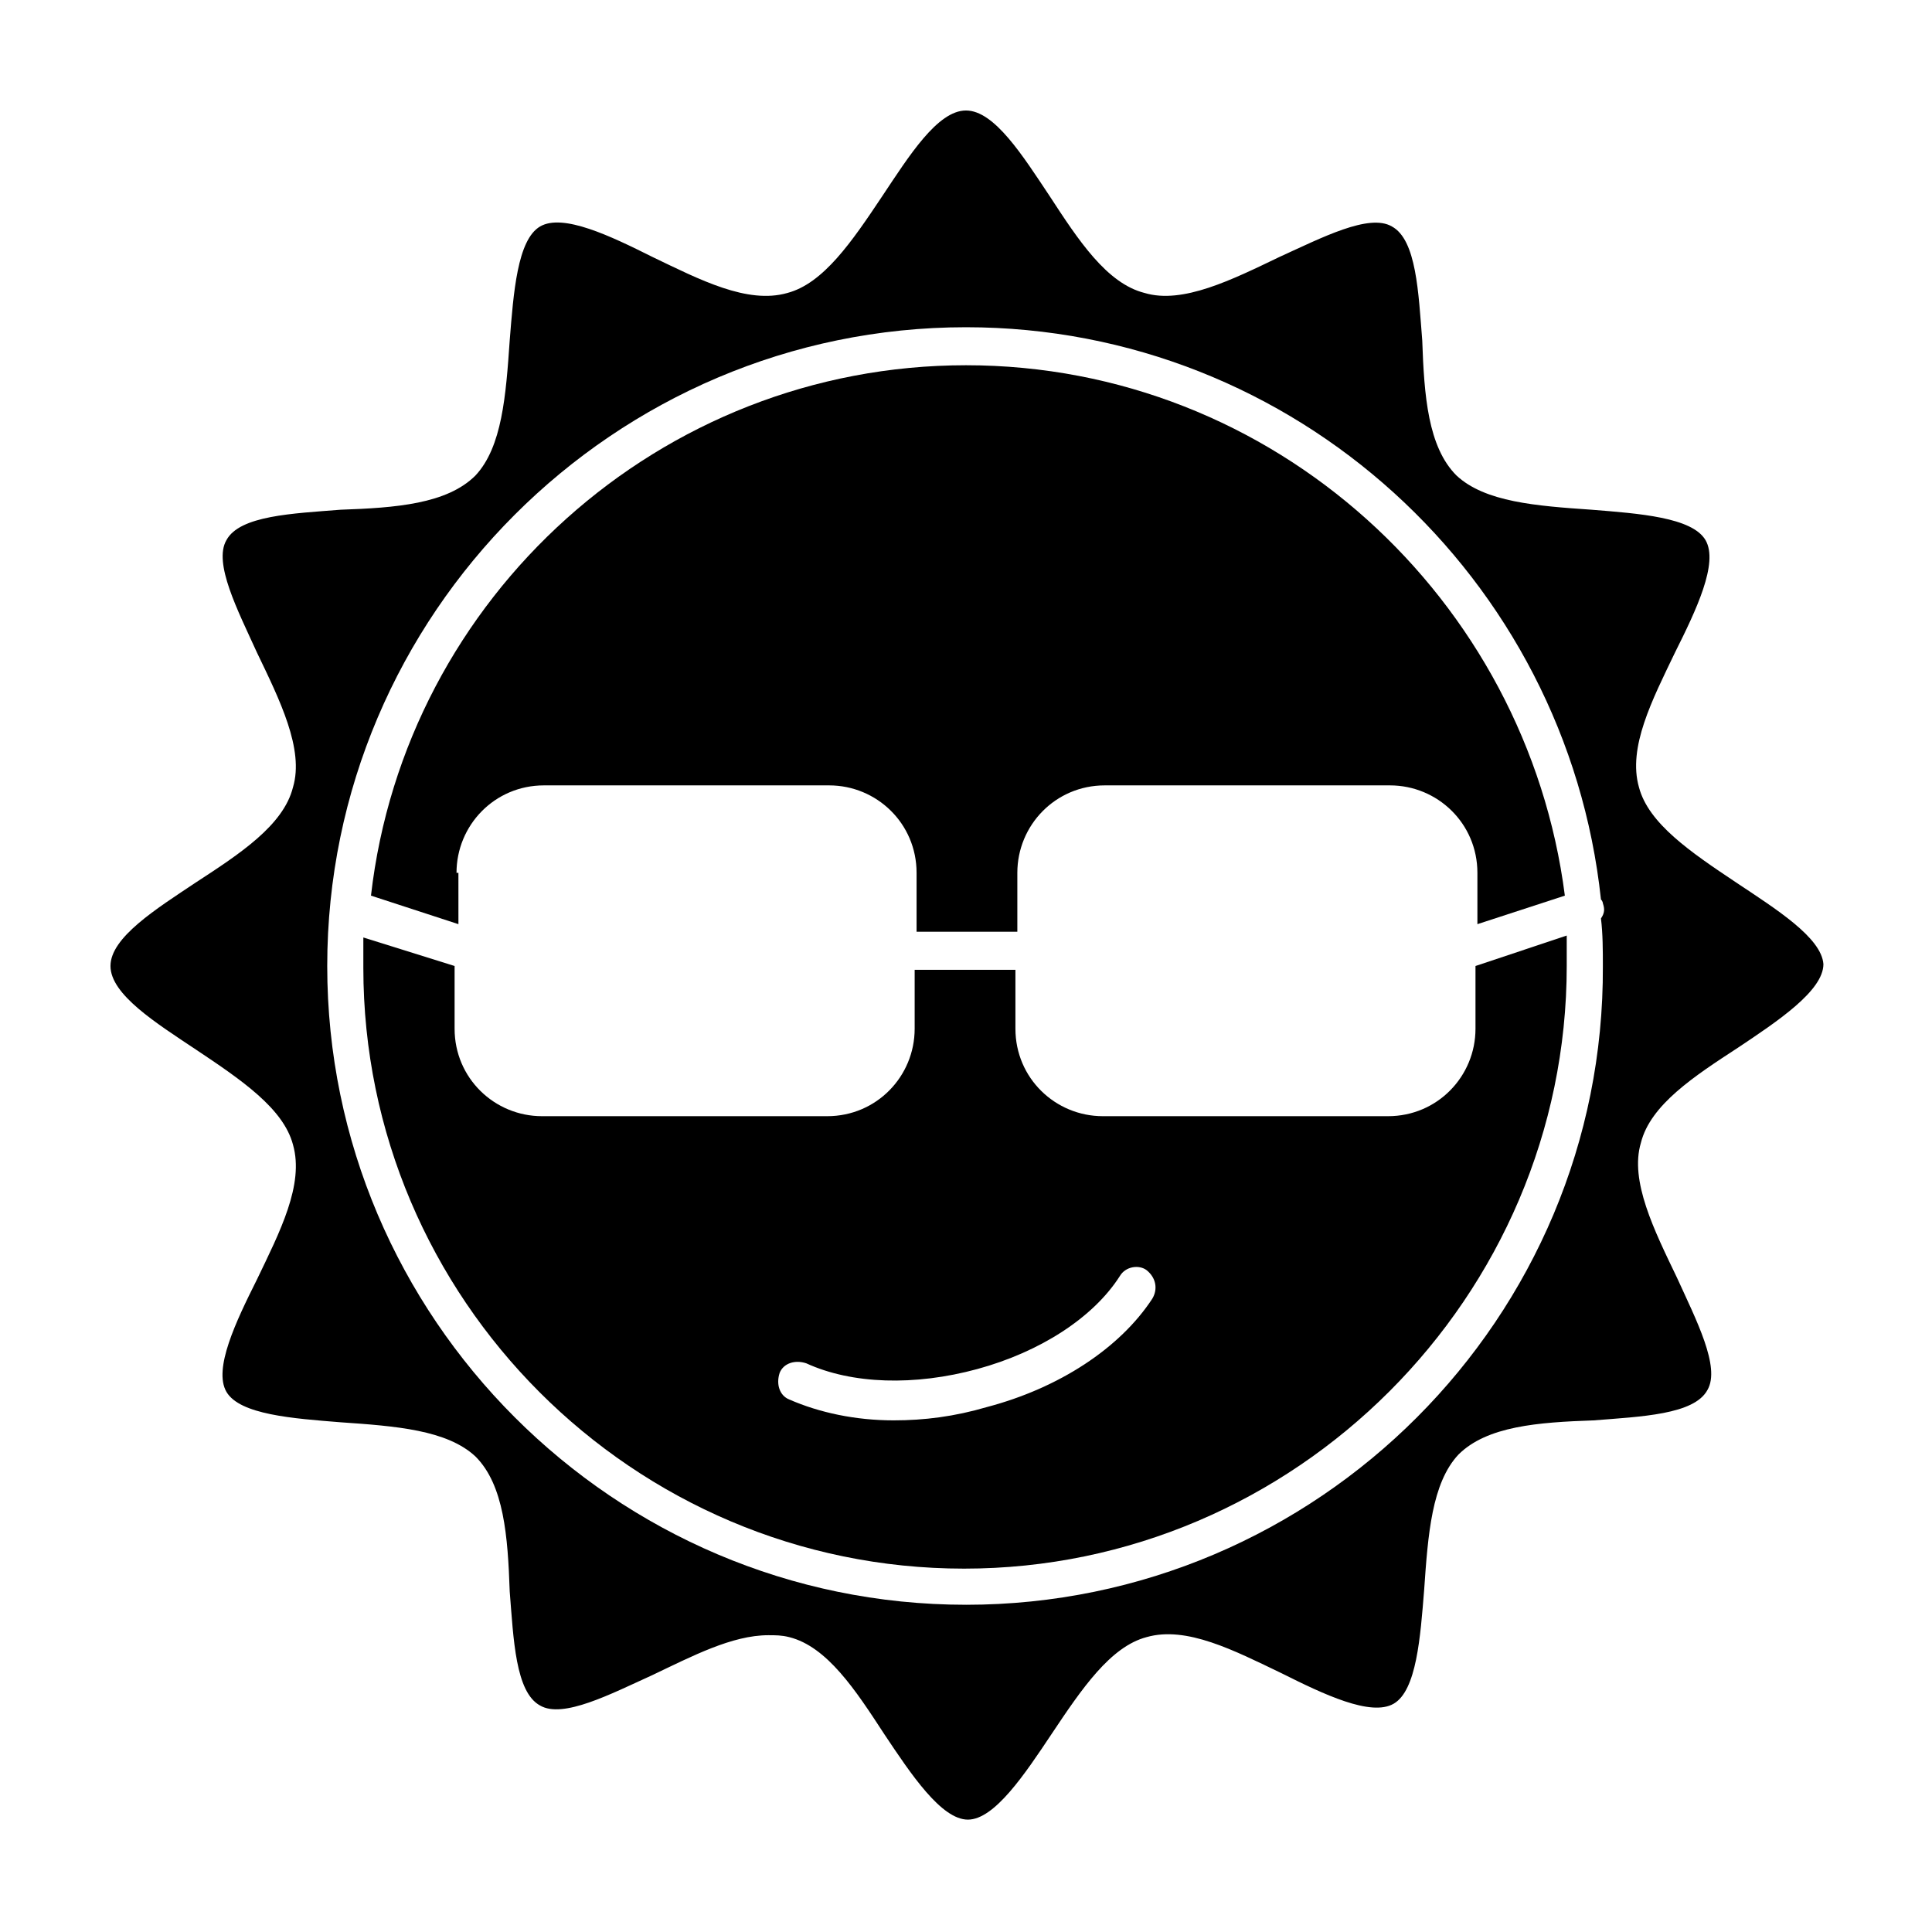
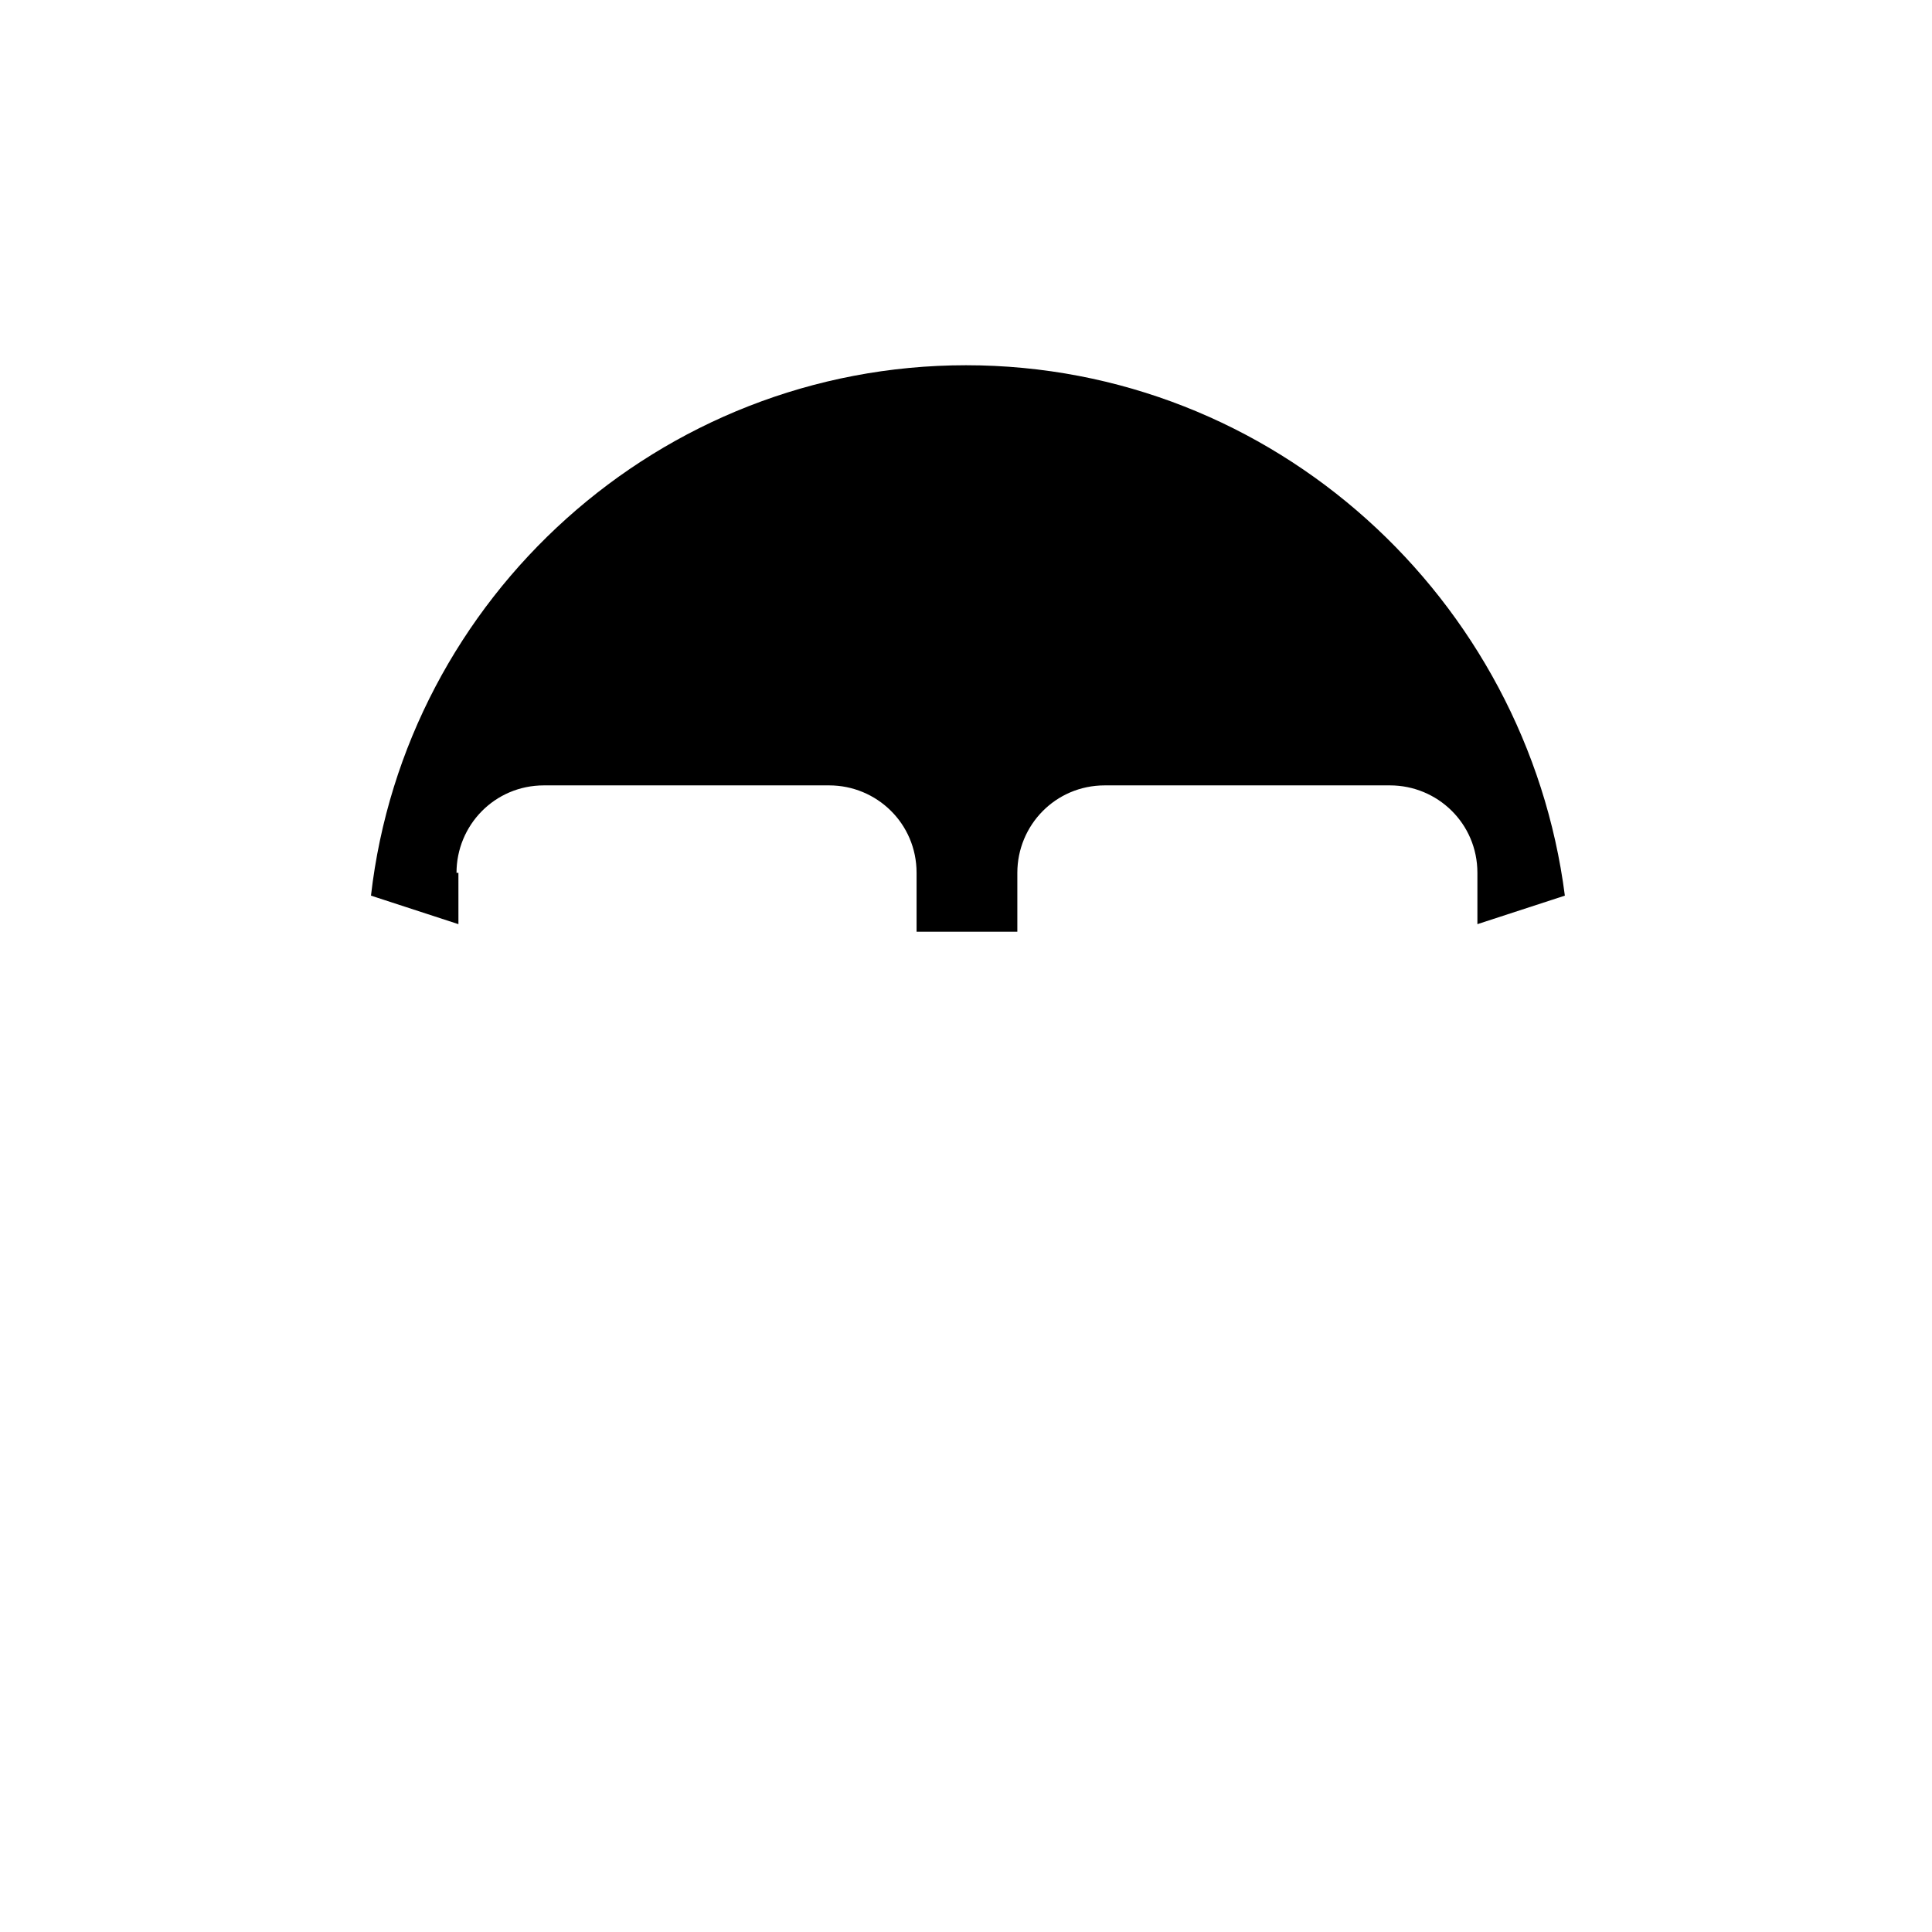
<svg xmlns="http://www.w3.org/2000/svg" fill="#000000" width="800px" height="800px" version="1.1" viewBox="144 144 512 512">
  <g>
    <path d="m264.98 375.31c0-12.594 10.078-23.176 23.176-23.176h75.57c12.594 0 23.176 10.078 23.176 23.176v15.617h26.703v-15.617c0-12.594 10.078-23.176 23.176-23.176h75.57c12.594 0 23.176 10.078 23.176 23.176v13.602l23.176-7.559c-10.078-78.594-77.082-140.56-158.7-140.56-81.113 0-148.62 61.465-157.69 140.56l23.176 7.559-0.004-13.602z" />
-     <path d="m535.02 400v16.625c0 12.594-10.078 23.176-23.176 23.176h-75.57c-12.594 0-23.176-10.078-23.176-23.176v-15.617h-26.703v15.617c0 12.594-10.078 23.176-23.176 23.176h-75.57c-12.594 0-23.176-10.078-23.176-23.176v-16.625l-24.184-7.559v8.062c0 87.664 71.539 159.2 159.2 159.2 87.664 0 159.71-72.047 159.71-159.71v-8.062zm-85.648 88.164c-8.566 13.098-24.688 23.68-43.832 28.719-8.566 2.519-16.625 3.527-24.688 3.527-10.078 0-19.648-2.016-27.711-5.543-2.519-1.008-3.527-4.031-2.519-7.055 1.008-2.519 4.031-3.527 7.055-2.519 12.09 5.543 28.719 6.047 45.344 1.512 16.625-4.535 30.73-13.602 37.785-24.688 1.512-2.519 5.039-3.023 7.055-1.512 2.519 2.019 3.023 5.039 1.512 7.559z" />
-     <path d="m604.04 377.83c-12.09-8.062-23.176-15.617-25.695-25.191-3.023-10.578 3.527-23.176 9.574-35.77 5.543-11.082 11.586-23.68 8.062-29.727-3.527-6.047-17.633-7.055-30.23-8.062-14.609-1.008-28.215-2.016-35.77-9.07-7.559-7.559-8.566-21.16-9.07-35.77-1.008-12.594-1.512-26.703-8.062-30.23-6.047-3.527-18.641 3.023-29.727 8.062-12.594 6.047-25.695 12.594-35.77 9.574-10.078-2.519-17.633-14.105-25.191-25.695-7.051-10.578-14.609-22.668-22.164-22.668-7.559 0-15.113 12.09-22.168 22.672-8.062 12.09-15.617 23.176-25.191 25.695-10.578 3.023-23.176-3.527-35.77-9.574-11.082-5.543-23.68-11.586-29.727-8.062-6.047 3.527-7.055 17.633-8.062 30.23-1.008 14.609-2.016 28.215-9.07 35.77-7.559 7.559-21.16 8.566-35.77 9.07-12.594 1.008-26.703 1.512-30.23 8.062-3.527 6.047 3.023 18.641 8.062 29.727 6.047 12.594 12.594 25.695 9.574 35.77-2.519 10.078-14.105 17.633-25.695 25.191-10.578 7.047-22.668 14.605-22.668 22.164s12.09 15.113 22.672 22.168c12.09 8.062 23.176 15.617 25.695 25.191 3.023 10.578-3.527 23.176-9.574 35.77-5.543 11.082-11.586 23.68-8.062 29.727 3.527 6.047 17.633 7.055 30.23 8.062 14.609 1.008 28.215 2.016 35.77 9.07 7.559 7.559 8.566 21.16 9.07 35.77 1.008 12.594 1.512 26.703 8.062 30.23 6.047 3.527 18.641-3.023 29.727-8.062 10.578-5.039 21.16-10.578 30.73-10.578 2.016 0 3.527 0 5.543 0.504 10.078 2.519 17.633 14.105 25.191 25.695 7.055 10.578 15.113 22.672 22.168 22.672 7.055 0 15.113-12.09 22.168-22.672 8.062-12.09 15.617-23.176 25.191-25.695 10.578-3.023 23.176 3.527 35.77 9.574 11.082 5.543 23.68 11.586 29.727 8.062 6.047-3.527 7.055-17.633 8.062-30.23 1.008-14.609 2.016-28.215 9.07-35.77 7.559-7.559 21.16-8.566 35.77-9.07 12.594-1.008 26.703-1.512 30.23-8.062 3.527-6.047-3.023-18.641-8.062-29.727-6.047-12.594-12.594-25.695-9.574-35.77 2.519-10.078 14.105-17.633 25.695-25.191 10.578-7.055 22.672-15.113 22.672-22.168-0.516-7.059-12.605-14.617-23.184-21.668zm-204.04 191.45c-93.203 0-169.28-76.074-169.28-169.28 0-93.203 76.074-169.28 169.28-169.28 87.16 0 159.2 66.504 168.27 151.65 0.504 0.504 0.504 1.008 0.504 1.008 0.504 1.512 0.504 2.519-0.504 4.031 0.504 4.031 0.504 8.566 0.504 12.594 0.5 93.207-75.574 169.28-168.78 169.28z" />
  </g>
</svg>